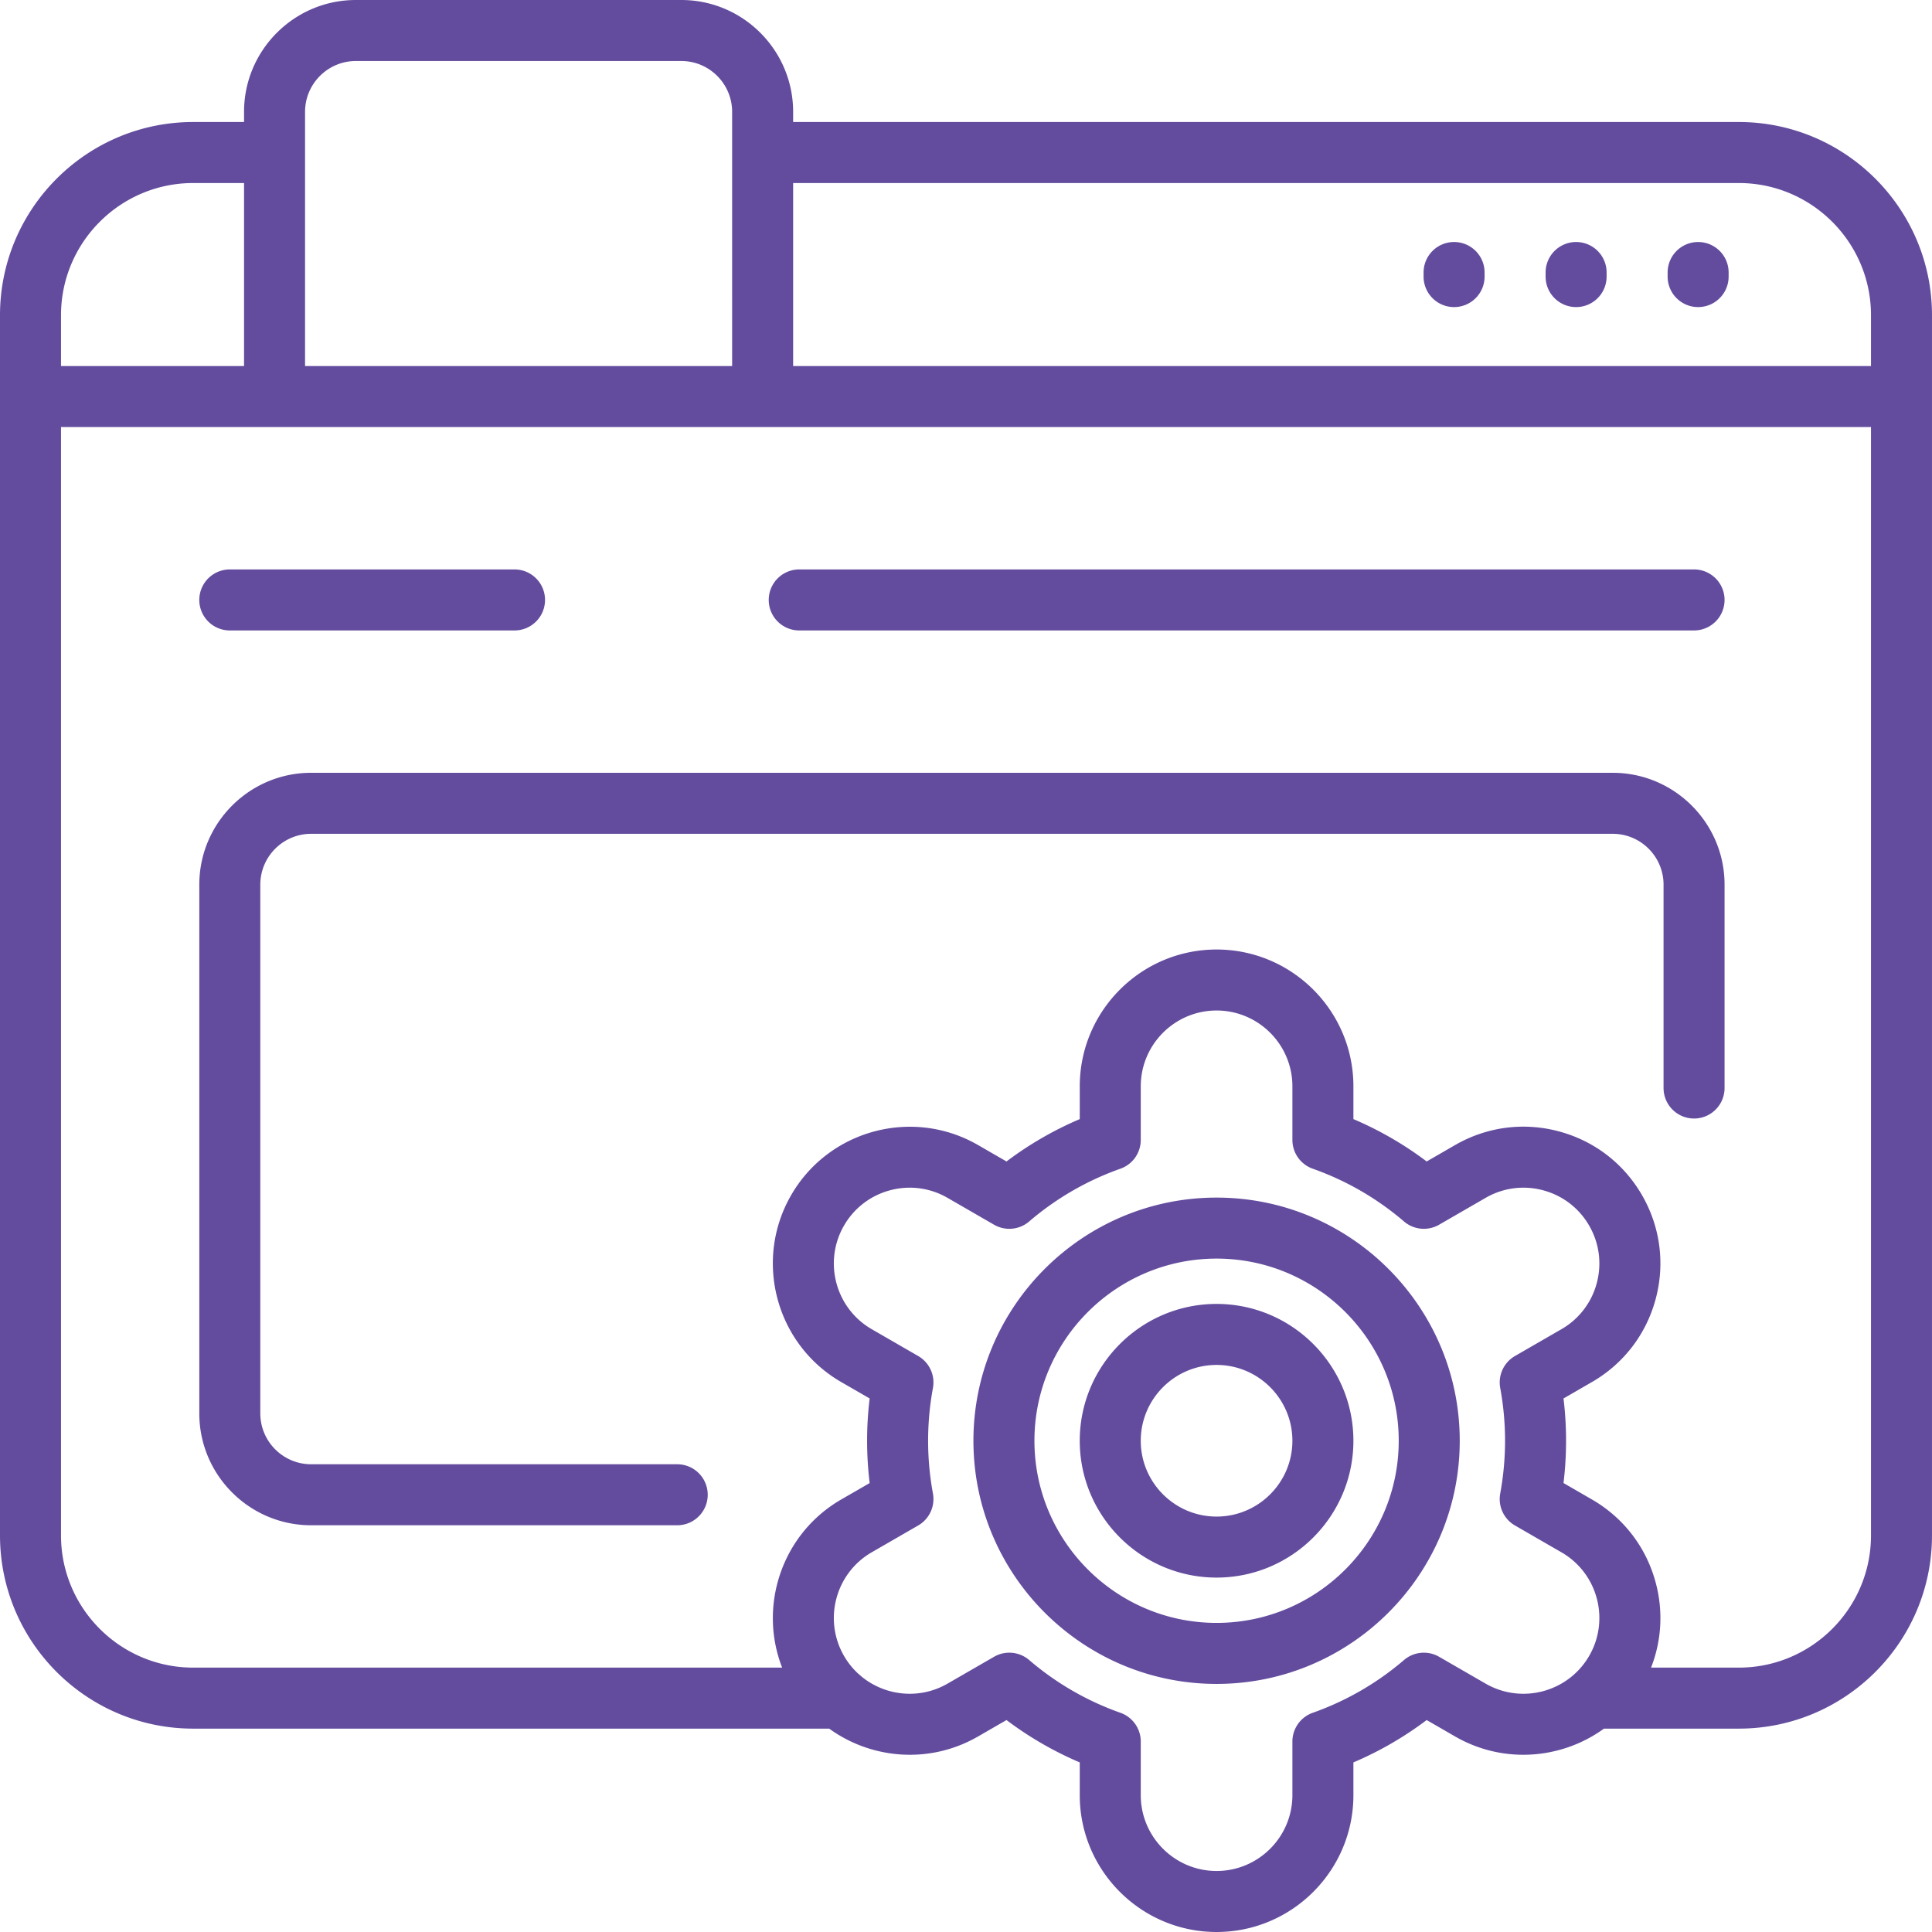
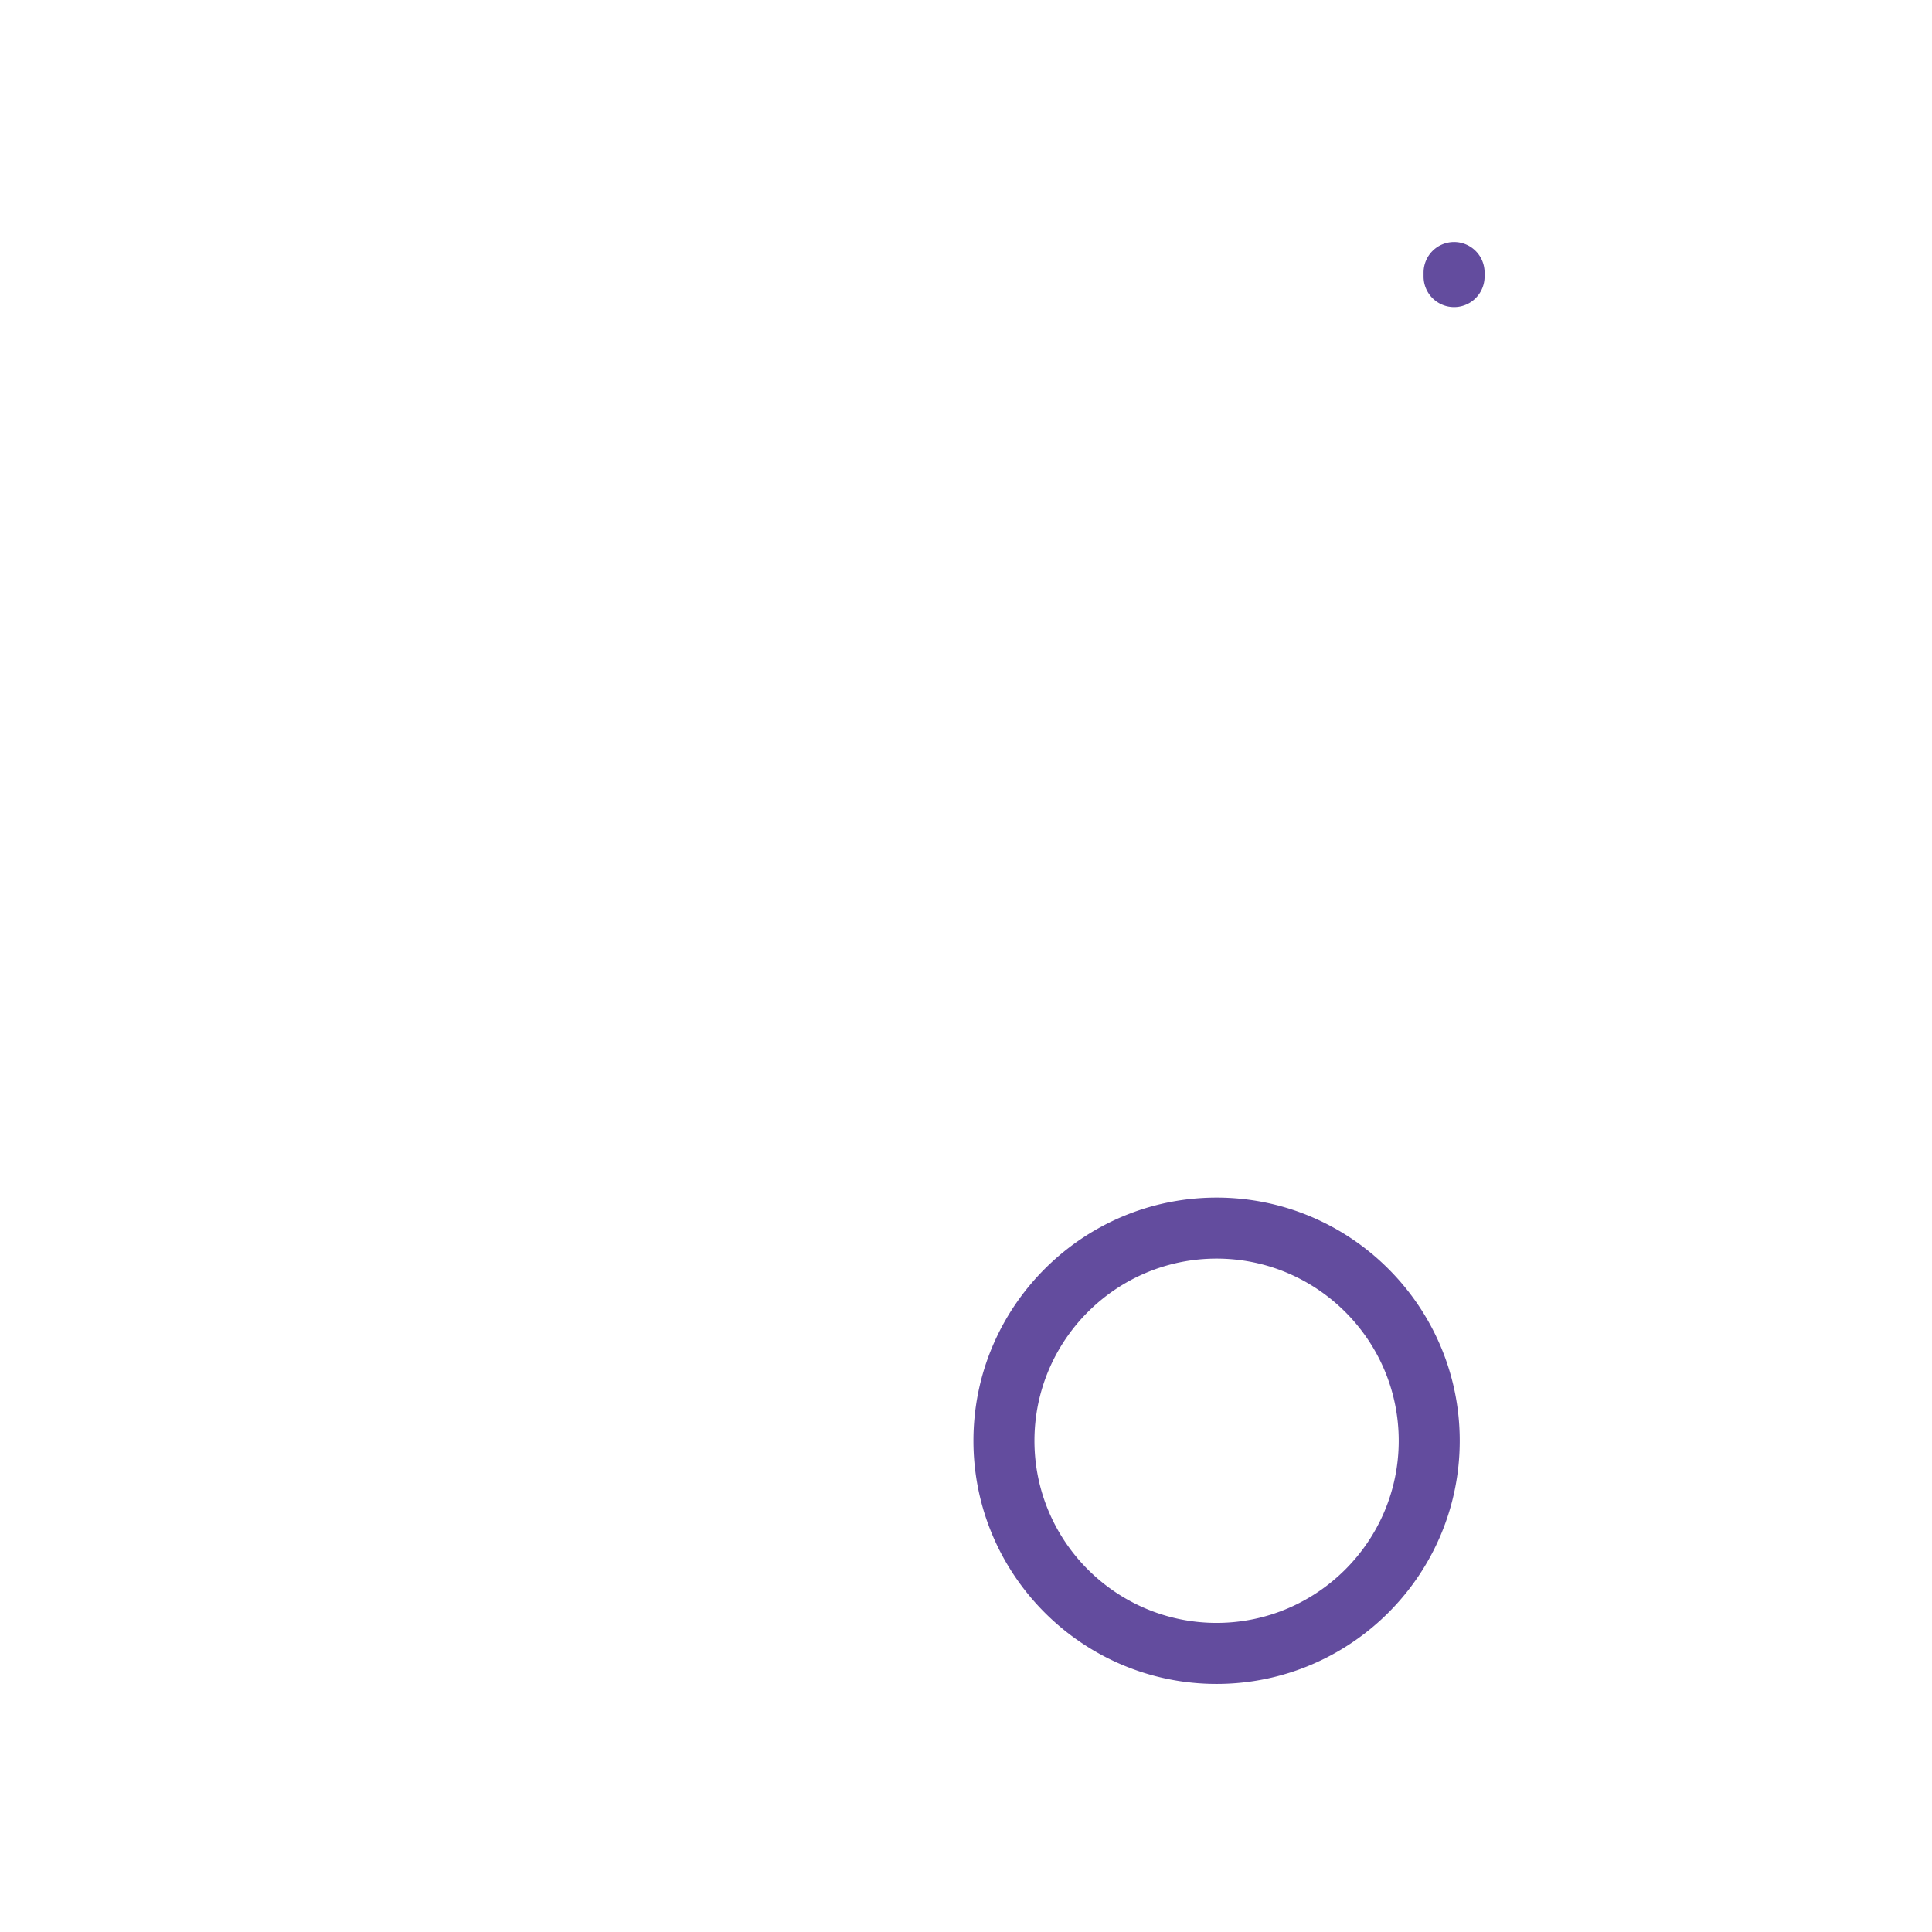
<svg xmlns="http://www.w3.org/2000/svg" xml:space="preserve" width="200px" height="200px" fill="#634c9e" viewBox="0 0 512 512">
-   <path d="M417.684 64.135a8.084 8.084 0 0 0-8.084 8.084v1.078a8.084 8.084 0 0 0 16.168 0v-1.078a8.084 8.084 0 0 0-8.084-8.084zm-95.278 281.419c-19.994 0-36.261 16.267-36.261 36.261s16.267 36.261 36.261 36.261 36.261-16.266 36.261-36.261c.001-19.995-16.266-36.261-36.261-36.261zm0 56.354c-11.079 0-20.093-9.013-20.093-20.093 0-11.079 9.013-20.093 20.093-20.093s20.093 9.013 20.093 20.093c.001 11.079-9.013 20.093-20.093 20.093zM450.021 64.135a8.084 8.084 0 0 0-8.084 8.084v1.078a8.084 8.084 0 0 0 16.168 0v-1.078a8.084 8.084 0 0 0-8.084-8.084z" />
-   <path d="M460.8 32.337H210.189v-2.695C210.189 13.297 196.893 0 180.547 0H94.316C77.971 0 64.674 13.297 64.674 29.642v2.695H51.2c-28.231 0-51.2 22.969-51.2 51.2v323.368c0 28.231 22.969 51.2 51.2 51.2h168.543c11.237 8.146 26.68 9.451 39.454 2.075l7.534-4.35a92.022 92.022 0 0 0 19.414 11.226v8.682c0 19.995 16.266 36.261 36.261 36.261s36.261-16.266 36.261-36.261v-8.682a91.886 91.886 0 0 0 19.414-11.226l7.534 4.35c12.775 7.376 28.216 6.07 39.453-2.075h35.73c28.231 0 51.2-22.969 51.2-51.2V83.537c.002-28.231-22.967-51.2-51.198-51.2zM80.842 29.642c0-7.43 6.044-13.474 13.474-13.474h86.232c7.43 0 13.474 6.044 13.474 13.474V97.01H80.842V29.642zM16.168 83.537c0-19.316 15.716-35.032 35.032-35.032h13.474V97.01H16.168V83.537zm404.98 355.286c-5.54 9.594-17.853 12.894-27.448 7.354l-12.324-7.115a8.082 8.082 0 0 0-9.298.859 76.07 76.07 0 0 1-24.189 13.986 8.084 8.084 0 0 0-5.39 7.622v14.209c0 11.08-9.013 20.093-20.093 20.093-11.079 0-20.093-9.013-20.093-20.093v-14.209c0-3.427-2.16-6.48-5.389-7.622a76.052 76.052 0 0 1-24.189-13.986 8.078 8.078 0 0 0-9.299-.859l-12.324 7.115c-7.467 4.312-16.579 3.269-22.865-1.927a8.167 8.167 0 0 0-.743-.646 19.987 19.987 0 0 1-3.839-4.783c-5.539-9.594-2.24-21.908 7.354-27.448l12.312-7.108a8.084 8.084 0 0 0 3.907-8.47 77.102 77.102 0 0 1 0-27.965 8.084 8.084 0 0 0-3.907-8.47l-12.312-7.108c-9.594-5.54-12.894-17.853-7.354-27.448a19.967 19.967 0 0 1 12.201-9.362 19.974 19.974 0 0 1 15.248 2.007l12.324 7.115a8.082 8.082 0 0 0 9.298-.859 76.07 76.07 0 0 1 24.189-13.986 8.085 8.085 0 0 0 5.389-7.622v-14.209c0-11.08 9.013-20.093 20.093-20.093s20.093 9.013 20.093 20.093v14.209a8.084 8.084 0 0 0 5.389 7.622 76.068 76.068 0 0 1 24.189 13.986 8.086 8.086 0 0 0 9.298.859l12.324-7.115a19.968 19.968 0 0 1 15.247-2.007c5.185 1.389 9.517 4.714 12.201 9.362s3.396 10.062 2.007 15.247a19.96 19.96 0 0 1-9.363 12.201l-12.311 7.108a8.083 8.083 0 0 0-3.907 8.469 77.173 77.173 0 0 1 1.279 13.984c0 4.682-.43 9.387-1.279 13.985a8.085 8.085 0 0 0 3.907 8.469l12.311 7.108a19.969 19.969 0 0 1 9.363 12.201 19.964 19.964 0 0 1-2.007 15.247zm74.684-31.918c0 19.316-15.716 35.032-35.032 35.032h-23.256c2.804-7.154 3.254-14.985 1.229-22.545-2.507-9.356-8.507-17.175-16.895-22.018l-7.532-4.349a93.193 93.193 0 0 0 0-22.419l7.532-4.349c8.388-4.843 14.389-12.663 16.895-22.018 2.506-9.355 1.22-19.128-3.623-27.515-4.843-8.388-12.663-14.389-22.018-16.895-9.356-2.508-19.128-1.22-27.515 3.623l-7.534 4.349a91.925 91.925 0 0 0-19.414-11.225v-8.684c0-19.995-16.266-36.261-36.261-36.261-19.994 0-36.261 16.267-36.261 36.261v8.682a91.972 91.972 0 0 0-19.414 11.226l-7.534-4.349c-17.315-9.997-39.536-4.043-49.535 13.272-9.996 17.315-4.043 39.537 13.272 49.535l7.532 4.349a93.185 93.185 0 0 0 .001 22.419l-7.532 4.349c-15.696 9.063-22.056 28.171-15.662 44.563H51.2c-19.316-.001-35.032-15.717-35.032-35.033V113.179h479.663v293.726zm0-309.894H210.189V48.505H460.8c19.316 0 35.032 15.716 35.032 35.032v13.474z" />
-   <path d="M211.806 167.074h237.137a8.084 8.084 0 0 0 0-16.168H211.806a8.084 8.084 0 0 0 0 16.168zM82.459 404.211h97.01a8.084 8.084 0 0 0 0-16.168h-97.01c-7.43 0-13.474-6.044-13.474-13.474V234.442c0-7.43 6.044-13.474 13.474-13.474h344.926c7.43 0 13.474 6.044 13.474 13.474v53.895a8.084 8.084 0 0 0 16.168 0v-53.895c0-16.345-13.297-29.642-29.642-29.642H82.459c-16.345 0-29.642 13.297-29.642 29.642v140.126c0 16.346 13.297 29.643 29.642 29.643zM60.901 167.074h75.453a8.084 8.084 0 0 0 0-16.168H60.901a8.084 8.084 0 0 0 0 16.168z" />
  <path d="M322.406 317.376c-35.532 0-64.439 28.907-64.439 64.439s28.907 64.439 64.439 64.439 64.439-28.907 64.439-64.439-28.907-64.439-64.439-64.439zm0 112.708c-26.616 0-48.27-21.654-48.27-48.27 0-26.617 21.654-48.27 48.27-48.27 26.616 0 48.27 21.654 48.27 48.27 0 26.616-21.654 48.27-48.27 48.27zm62.941-365.949a8.084 8.084 0 0 0-8.084 8.084v1.078a8.084 8.084 0 0 0 16.168 0v-1.078a8.083 8.083 0 0 0-8.084-8.084z" />
</svg>